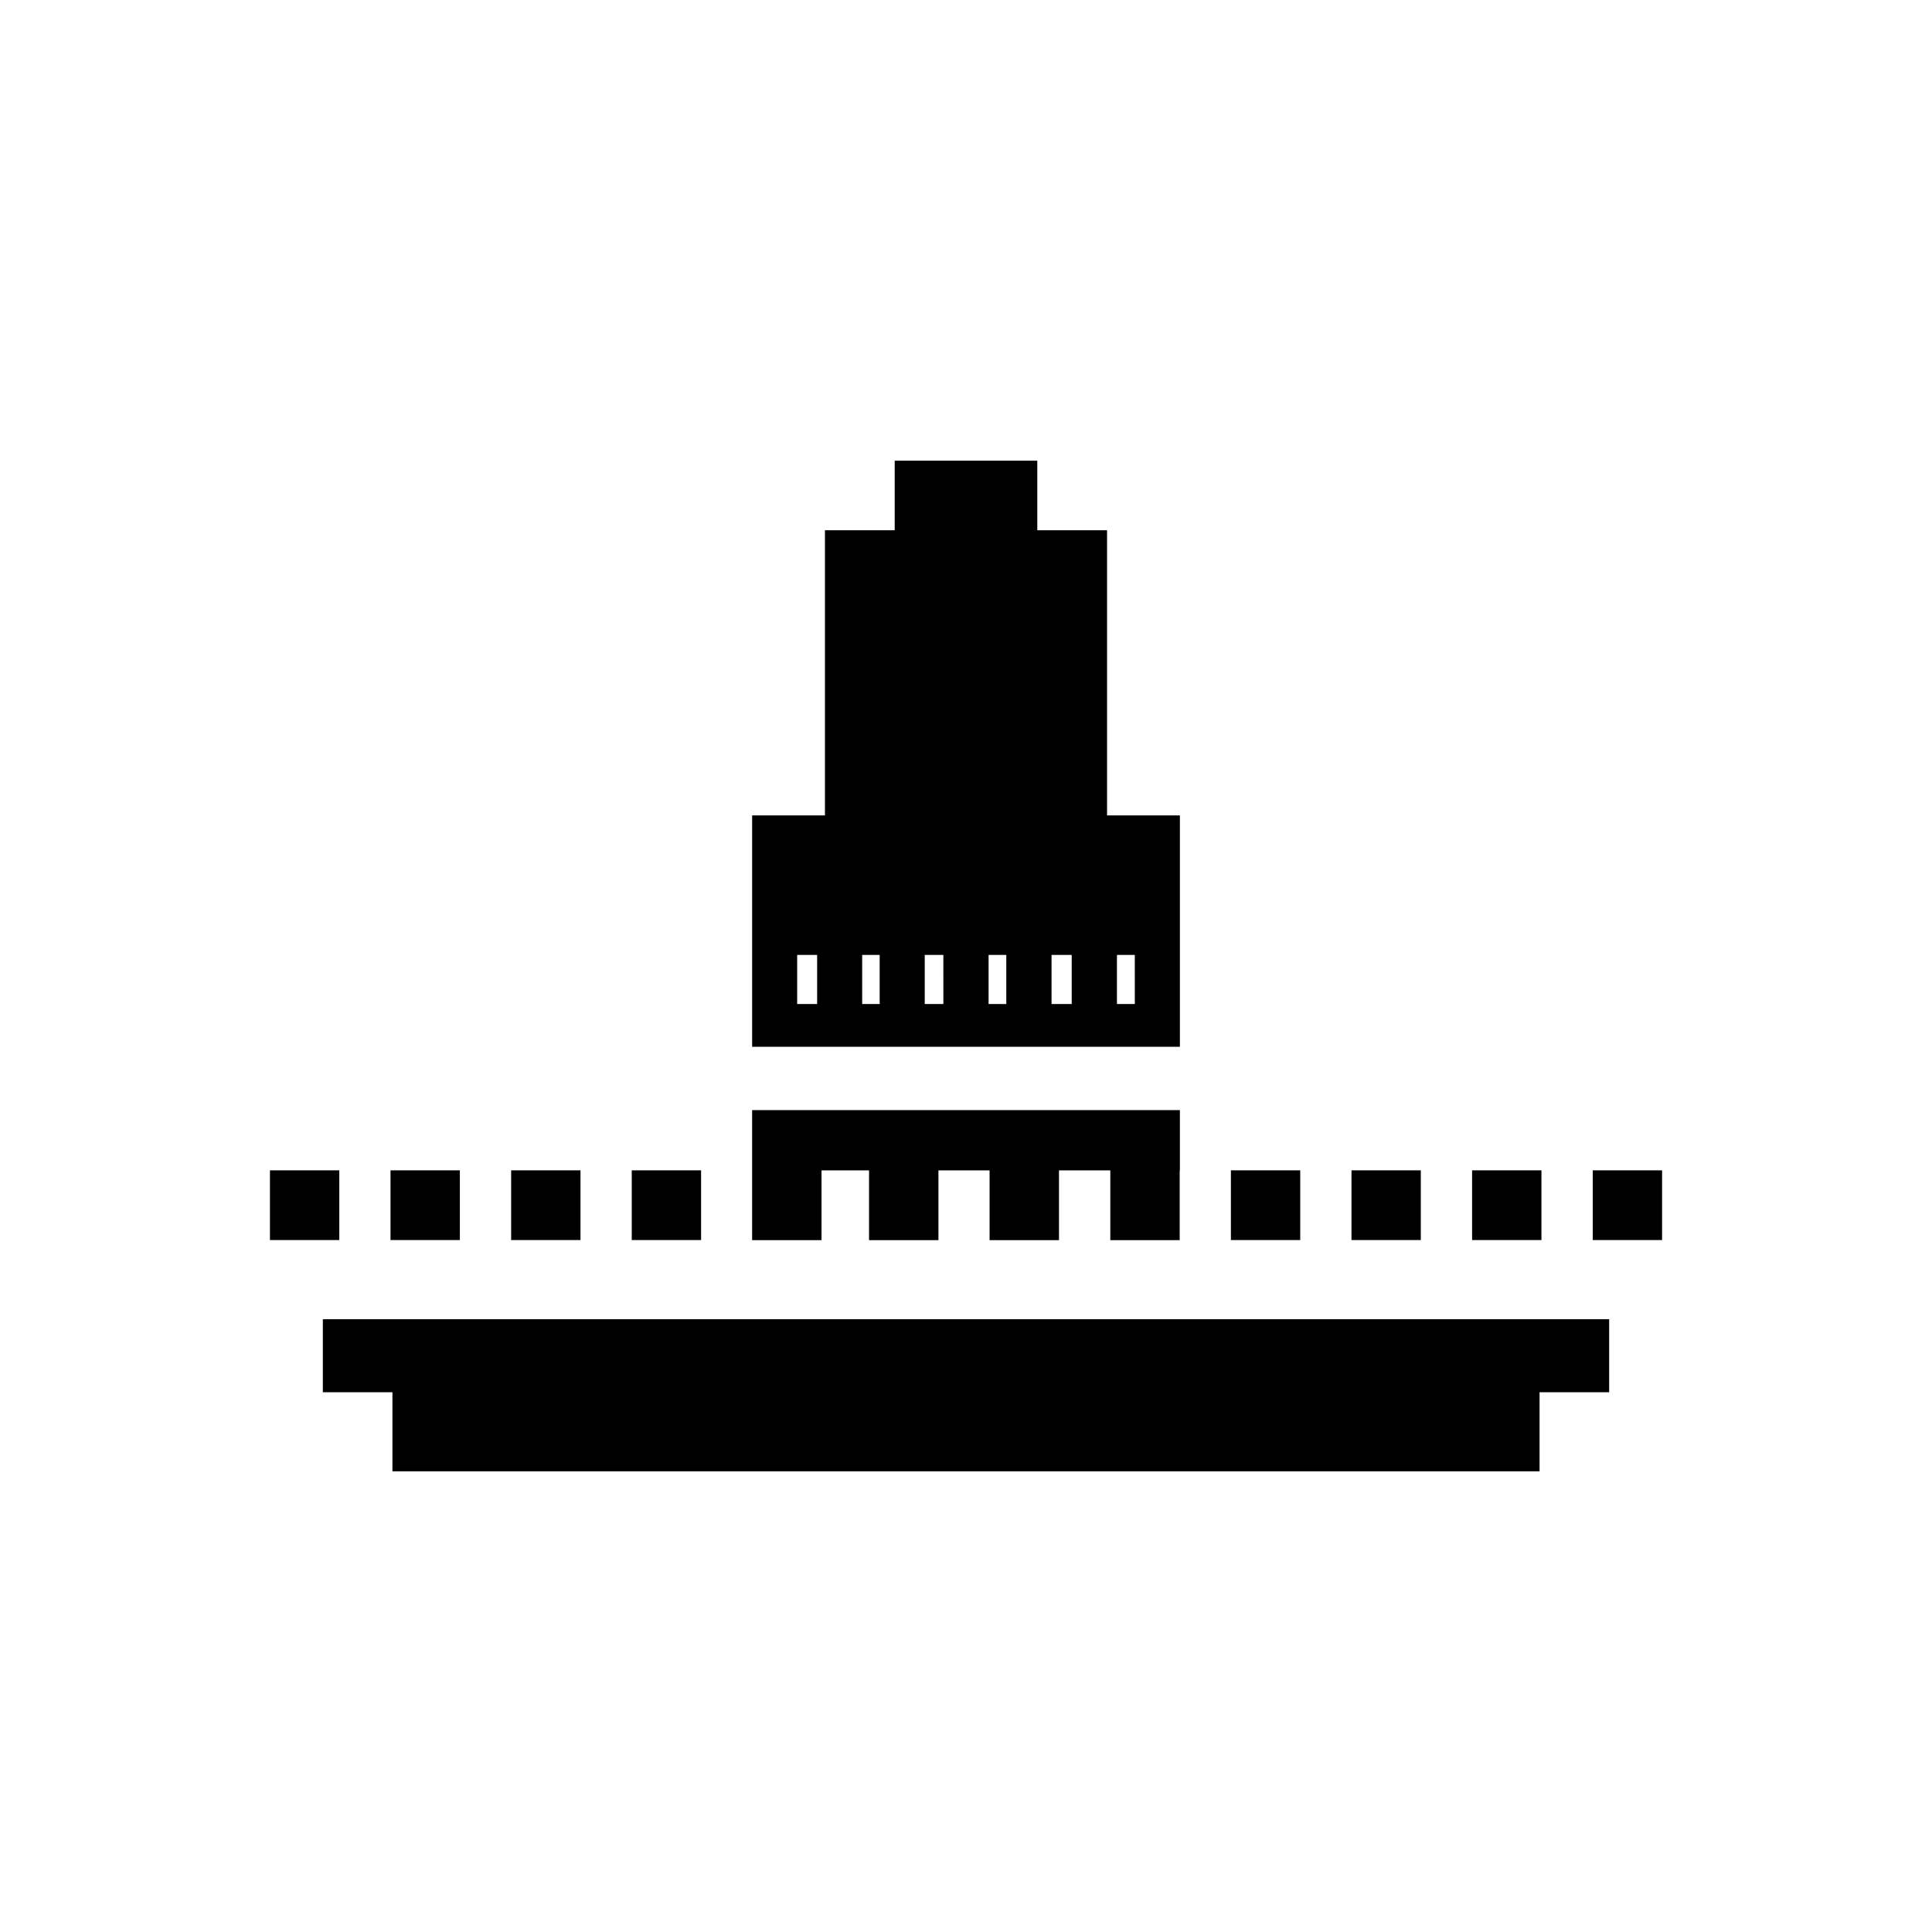
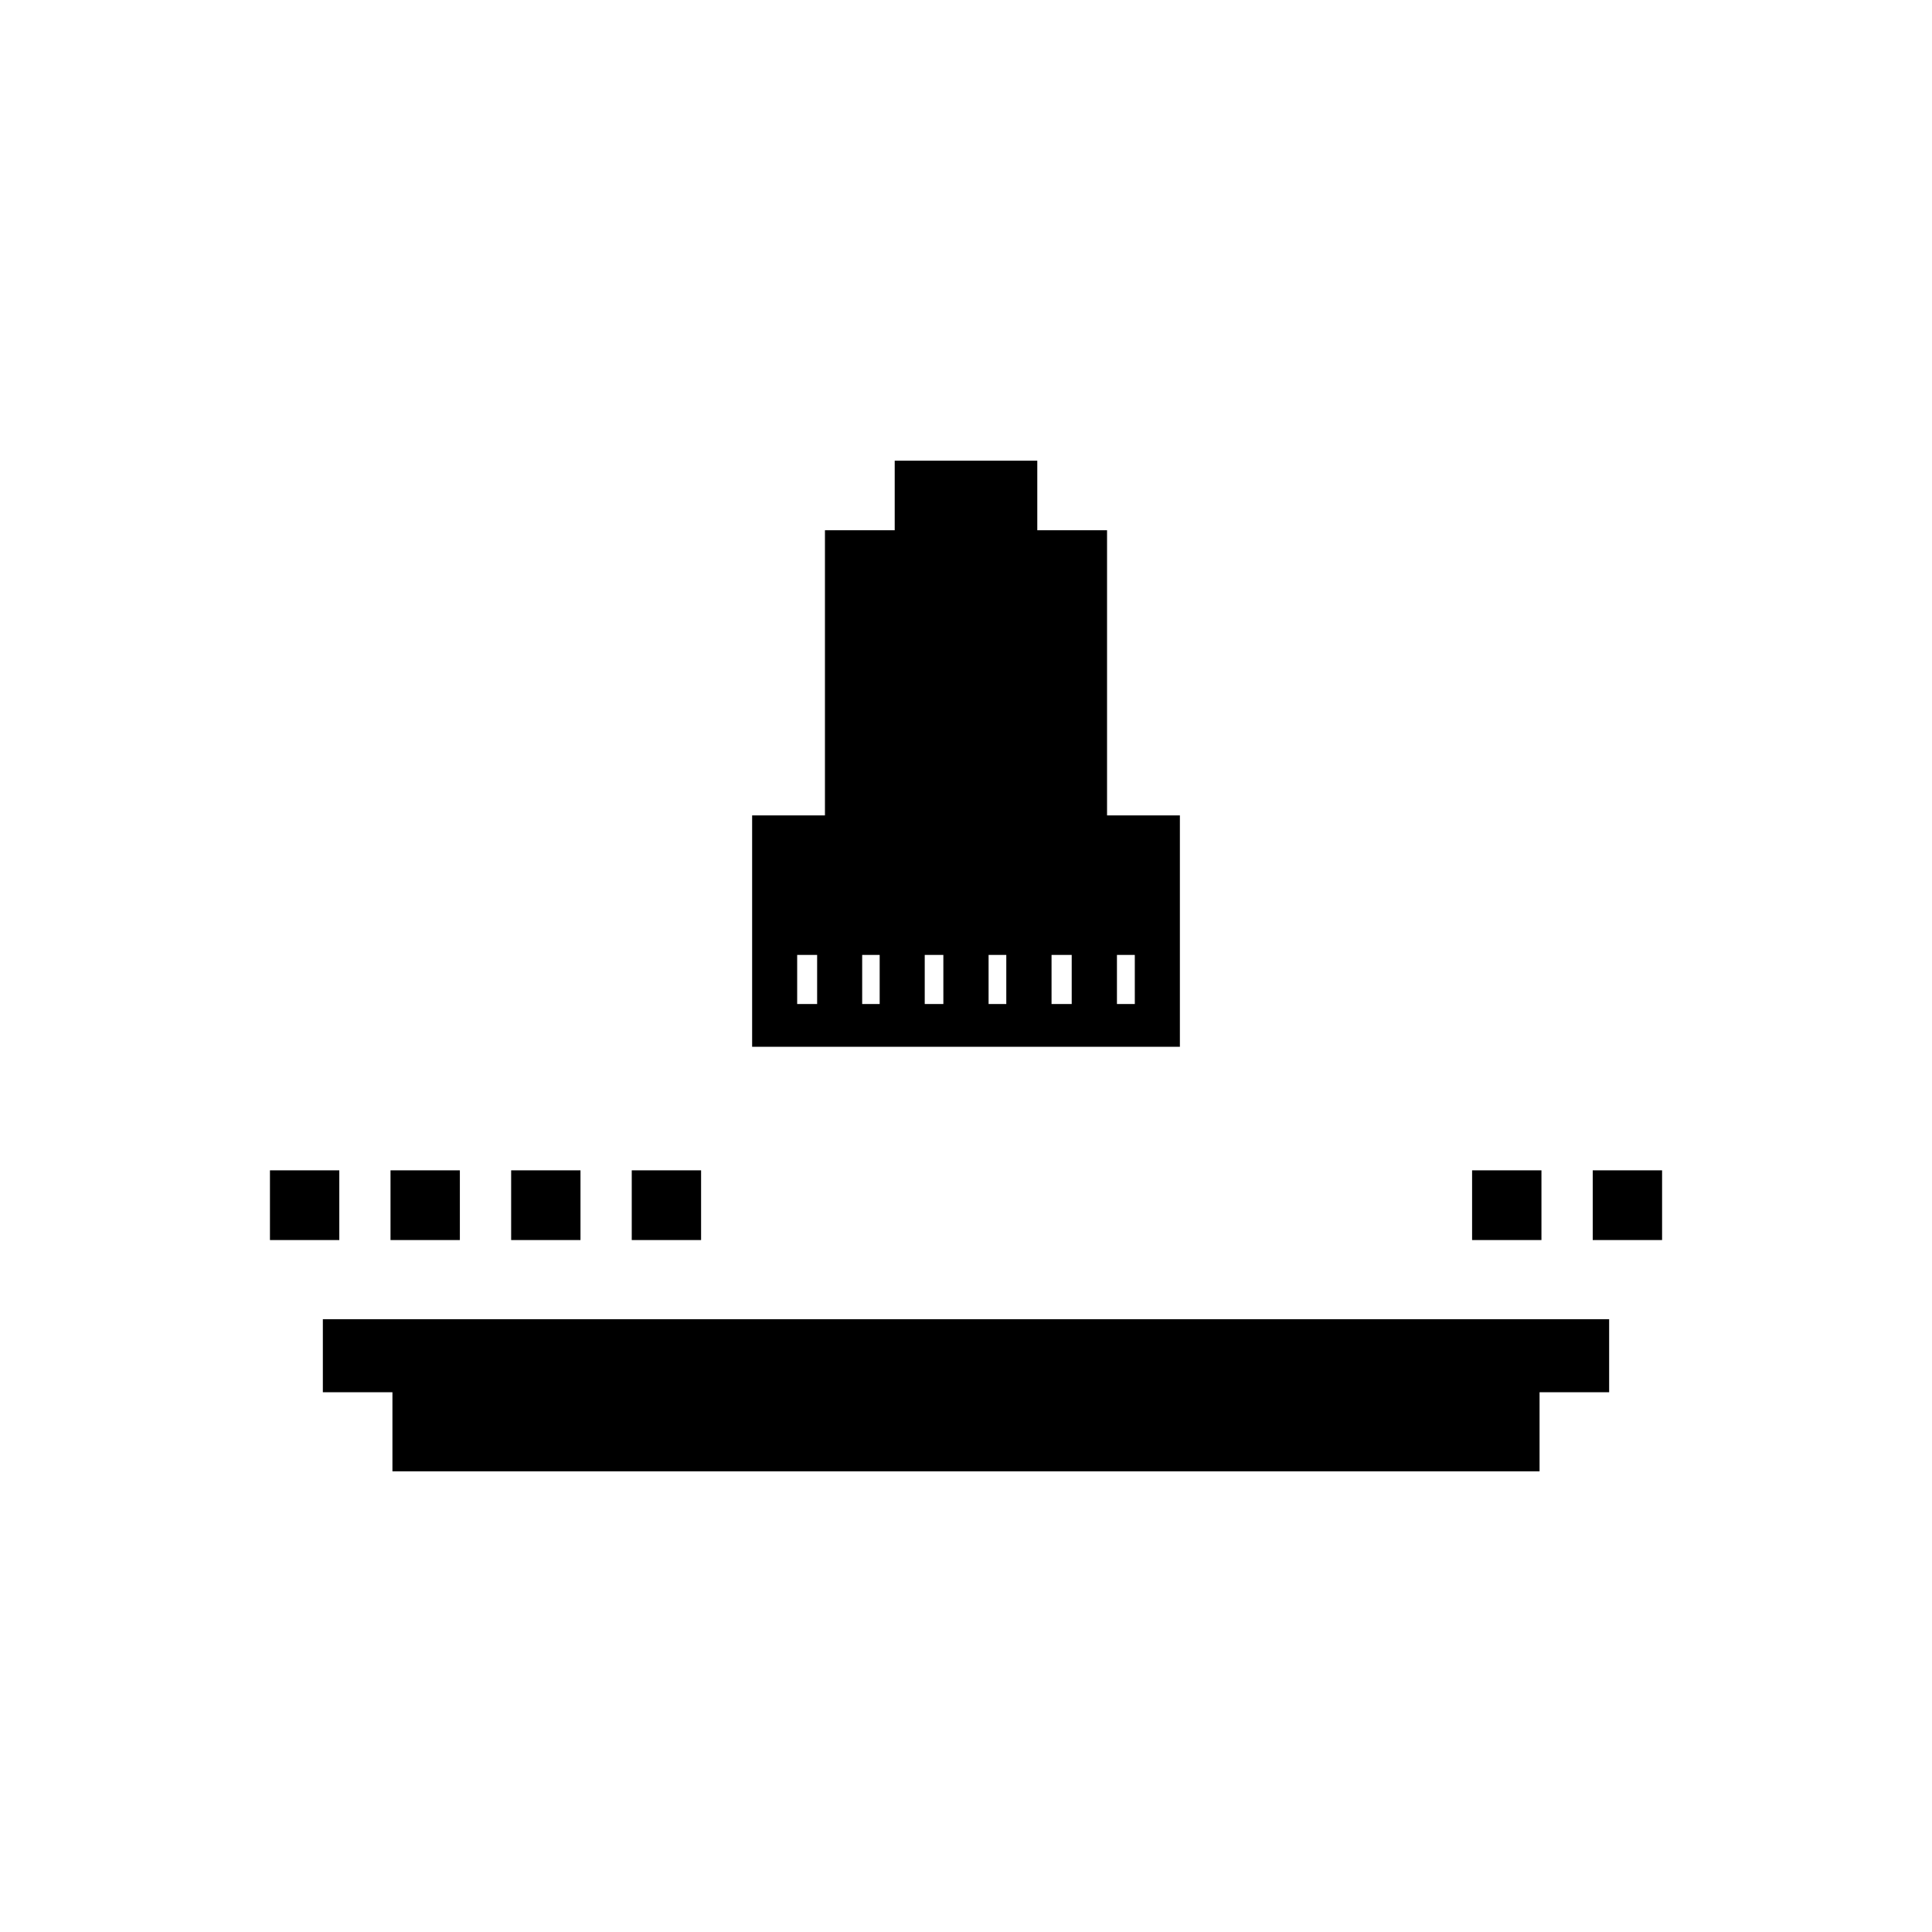
<svg xmlns="http://www.w3.org/2000/svg" fill="#000000" width="800px" height="800px" version="1.1" viewBox="144 144 512 512">
  <g>
    <path d="m437.38 360.09v-75.57h-18.488v-18.438h-37.785v18.438h-18.488v75.57h-19.297v61.312h113.36v-61.312zm-76.832 49.98h-5.289v-13h5.289zm16.574 0h-4.637v-13h4.637zm16.879 0h-4.938v-13h4.934zm16.676 0h-4.691v-13h4.691zm17.336 0h-5.344v-13h5.344zm16.723 0h-4.734v-13h4.731z" />
-     <path d="m456.68 438.19v15.969h-0.051v18.492h-18.387v-18.492h-13.602v18.492h-18.391v-18.492h-13.555v18.492h-18.387v-18.492h-12.594v18.492h-18.391v-34.461z" />
    <path d="m570.44 493.61v19.348h-18.441v20.957h-304v-20.957h-18.441v-19.348z" />
    <path d="m215.54 454.15h18.379v18.477h-18.379z" />
    <path d="m247.49 454.15h18.379v18.477h-18.379z" />
    <path d="m279.46 454.15h18.375v18.477h-18.375z" />
    <path d="m311.42 454.15h18.375v18.477h-18.375z" />
-     <path d="m470.2 454.15h18.375v18.477h-18.375z" />
-     <path d="m502.16 454.15h18.367v18.477h-18.367z" />
    <path d="m534.12 454.15h18.379v18.477h-18.379z" />
    <path d="m566.09 454.15h18.379v18.477h-18.379z" />
  </g>
</svg>